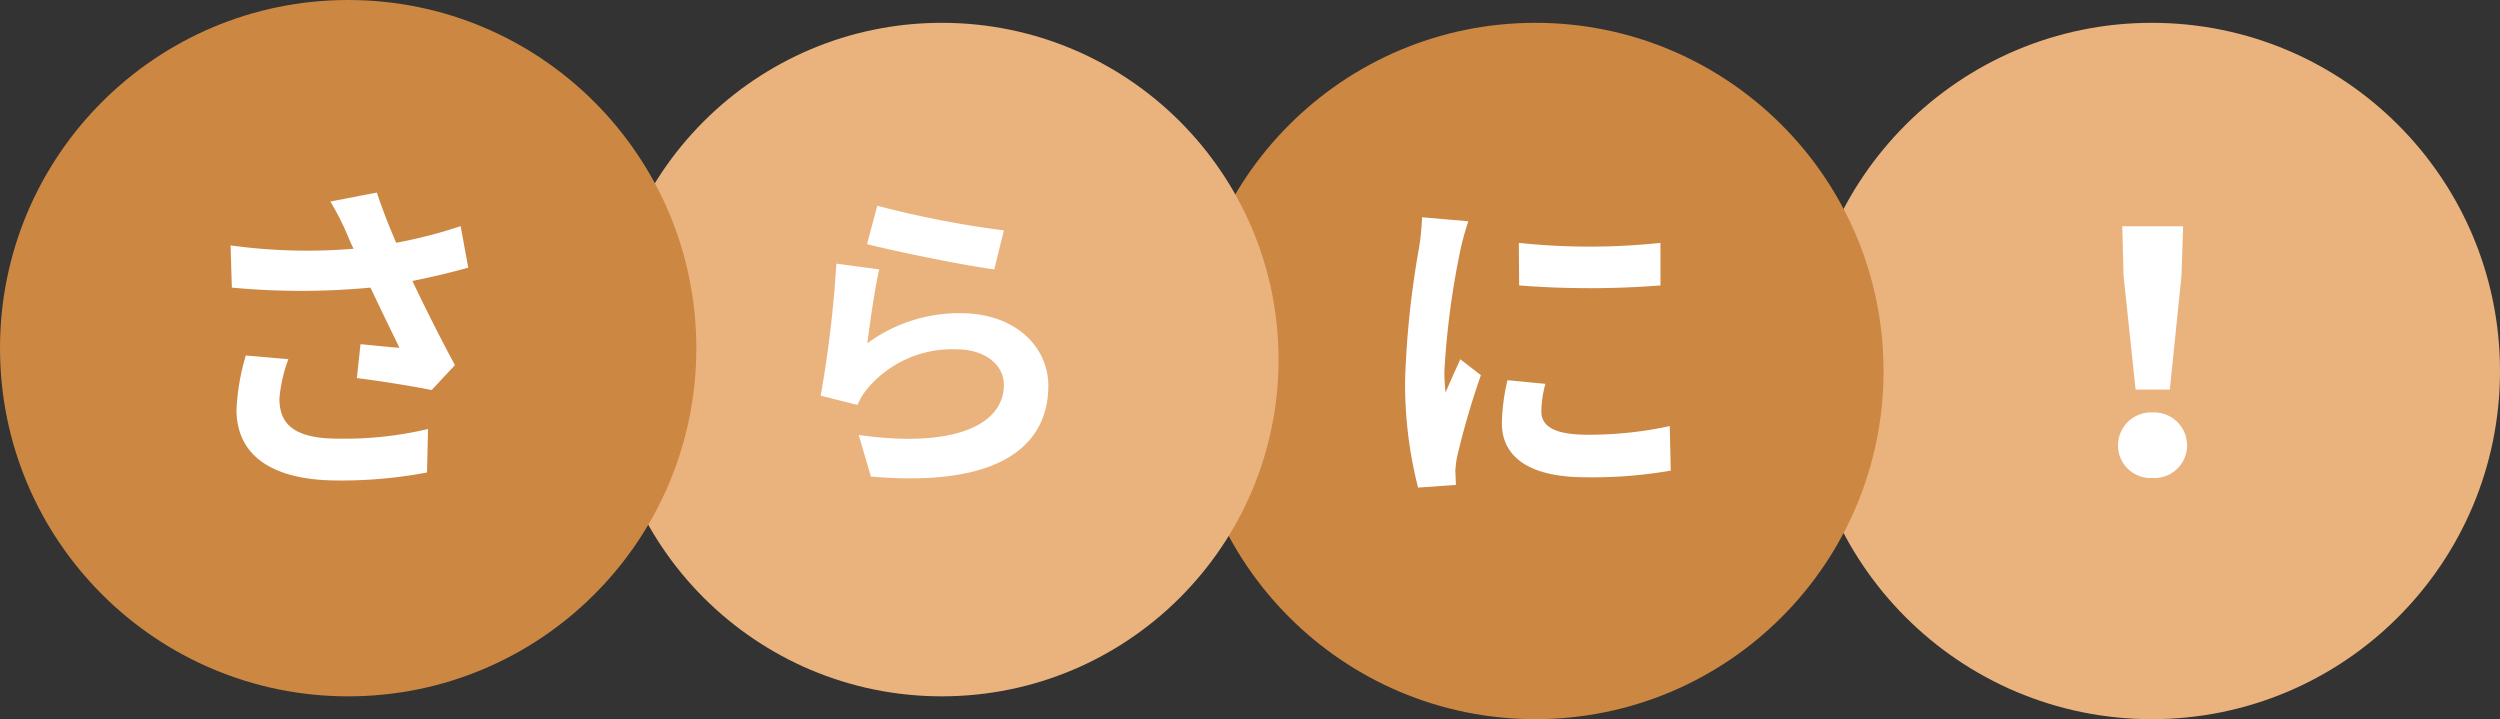
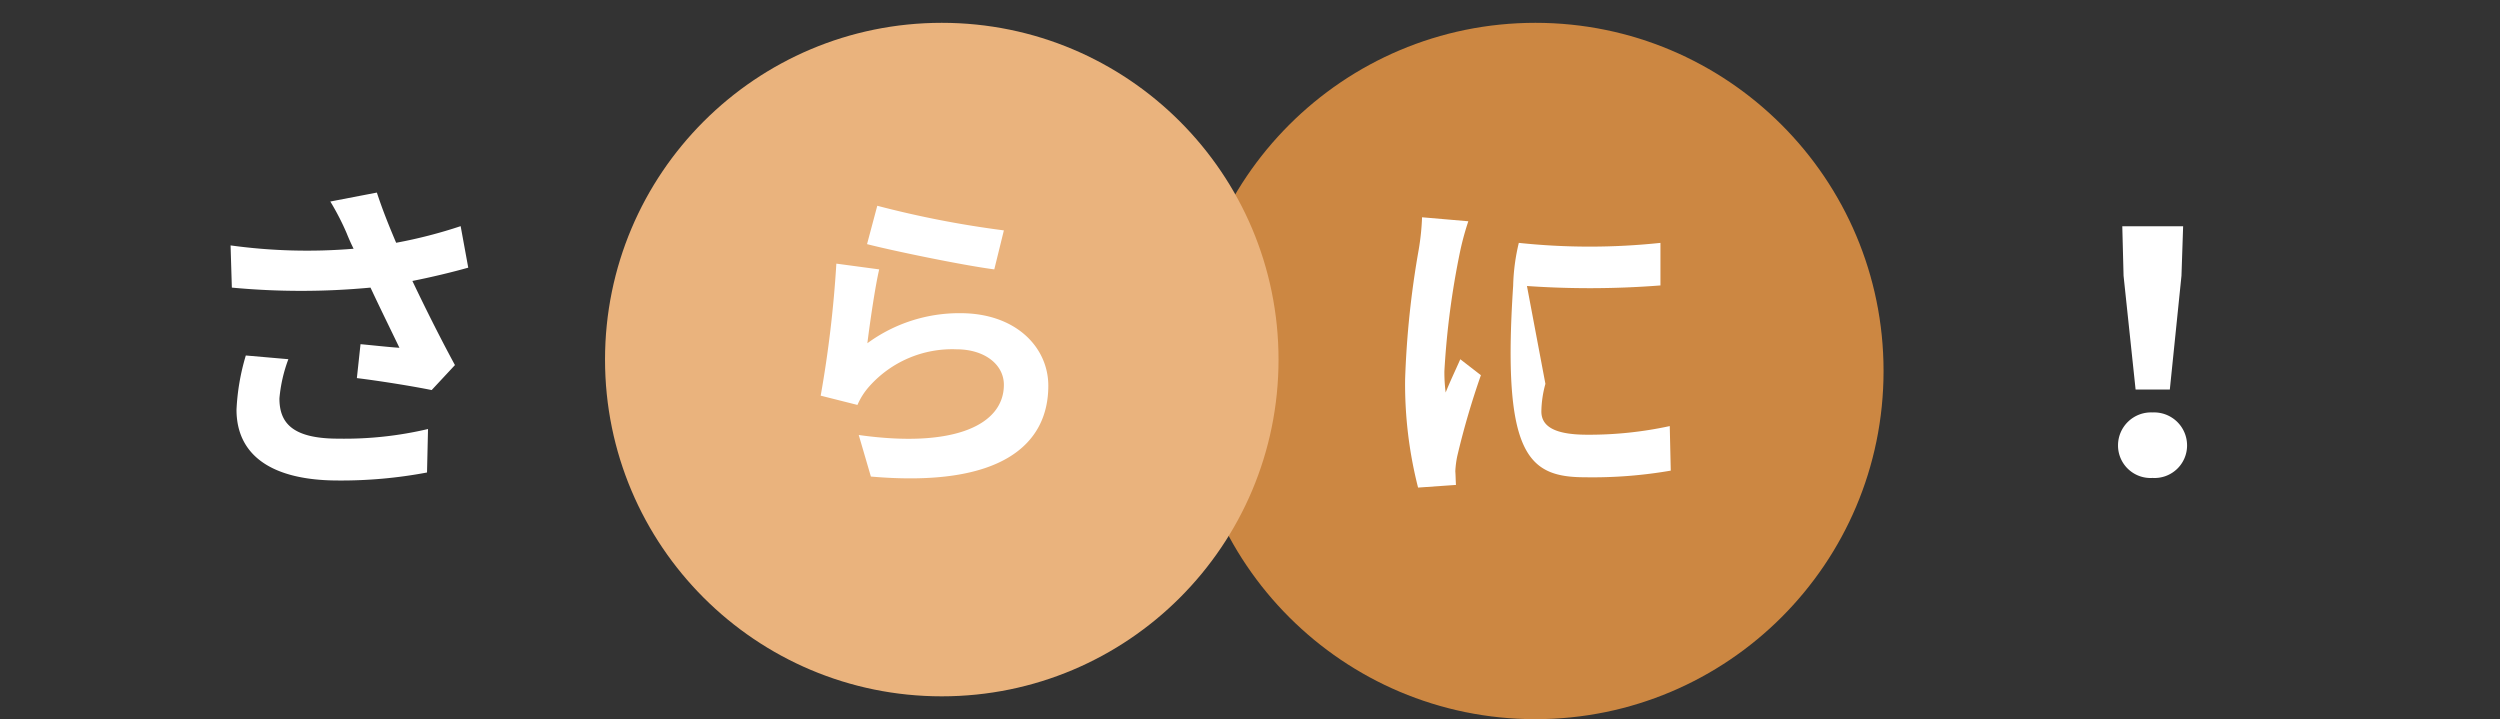
<svg xmlns="http://www.w3.org/2000/svg" width="195.5" height="56.24" viewBox="0 0 195.5 56.24">
  <rect x="0" y="0" width="195.5" height="56.24" fill="#333333" stroke="none" />
  <g id="グループ_223" data-name="グループ 223" transform="translate(-283 -2706.683)">
    <g id="グループ_214" data-name="グループ 214" transform="translate(424.046 2708.468)">
-       <circle id="楕円形_25" data-name="楕円形 25" cx="27.227" cy="27.227" r="27.227" transform="translate(0 0)" fill="#eab37d" />
      <path id="パス_815" data-name="パス 815" d="M-1.326-6.682H1.352l.91-8.892.13-3.874H-2.366l.1,3.874ZM0,.234A2.543,2.543,0,0,0,2.7-2.314,2.579,2.579,0,0,0,0-4.888,2.579,2.579,0,0,0-2.7-2.314,2.543,2.543,0,0,0,0,.234Z" transform="translate(27.283 35.356)" fill="#fff" />
    </g>
    <g id="グループ_213" data-name="グループ 213" transform="translate(375.84 2708.468)">
      <circle id="楕円形_24" data-name="楕円形 24" cx="27.227" cy="27.227" r="27.227" transform="translate(0 0)" fill="#cc8742" />
-       <path id="パス_814" data-name="パス 814" d="M-1.352-18.148l.026,3.328a71.262,71.262,0,0,0,11.05,0v-3.328A52.536,52.536,0,0,1-1.352-18.148ZM-2.236-7.41a15.868,15.868,0,0,0-.442,3.354C-2.678-1.43-.572.182,3.874.182a35.789,35.789,0,0,0,6.656-.52l-.078-3.484A29.674,29.674,0,0,1,4-3.146c-2.6,0-3.588-.676-3.588-1.82A8.473,8.473,0,0,1,.728-7.124ZM-8.918-20.15a19.239,19.239,0,0,1-.26,2.522A71.391,71.391,0,0,0-10.244-7.436,32.87,32.87,0,0,0-9.23.988L-6.266.78C-6.292.416-6.292,0-6.318-.286a7.564,7.564,0,0,1,.156-1.2A62.078,62.078,0,0,1-4.316-7.8L-5.928-9.048c-.364.832-.78,1.69-1.144,2.6a12.426,12.426,0,0,1-.1-1.664A63.66,63.66,0,0,1-5.928-17.55,21.639,21.639,0,0,1-5.3-19.838Z" transform="translate(27.283 35.356)" fill="#fff" />
+       <path id="パス_814" data-name="パス 814" d="M-1.352-18.148l.026,3.328a71.262,71.262,0,0,0,11.05,0v-3.328A52.536,52.536,0,0,1-1.352-18.148Za15.868,15.868,0,0,0-.442,3.354C-2.678-1.43-.572.182,3.874.182a35.789,35.789,0,0,0,6.656-.52l-.078-3.484A29.674,29.674,0,0,1,4-3.146c-2.6,0-3.588-.676-3.588-1.82A8.473,8.473,0,0,1,.728-7.124ZM-8.918-20.15a19.239,19.239,0,0,1-.26,2.522A71.391,71.391,0,0,0-10.244-7.436,32.87,32.87,0,0,0-9.23.988L-6.266.78C-6.292.416-6.292,0-6.318-.286a7.564,7.564,0,0,1,.156-1.2A62.078,62.078,0,0,1-4.316-7.8L-5.928-9.048c-.364.832-.78,1.69-1.144,2.6a12.426,12.426,0,0,1-.1-1.664A63.66,63.66,0,0,1-5.928-17.55,21.639,21.639,0,0,1-5.3-19.838Z" transform="translate(27.283 35.356)" fill="#fff" />
    </g>
    <g id="グループ_212" data-name="グループ 212" transform="translate(330.313 2708.468)">
      <circle id="楕円形_23" data-name="楕円形 23" cx="26.334" cy="26.334" r="26.334" transform="translate(0 0)" fill="#eab37d" />
      <path id="パス_813" data-name="パス 813" d="M-4.9-17.05c1.925.5,7.45,1.65,9.95,1.975l.75-3.05A78.379,78.379,0,0,1-4.1-20.05Zm.95,1.975-3.35-.45A90.144,90.144,0,0,1-8.525-5.2l2.875.725a5.366,5.366,0,0,1,.925-1.45A8.679,8.679,0,0,1,2.1-8.825c2.175,0,3.7,1.175,3.7,2.775C5.8-2.9,1.875-1.075-5.55-2.125l.95,3.25c10.3.9,13.875-2.575,13.875-7.1,0-3-2.525-5.675-6.875-5.675A12.14,12.14,0,0,0-4.875-9.3C-4.7-10.725-4.275-13.7-3.95-15.075Z" transform="translate(25.39 34.356)" fill="#fff" />
    </g>
    <g id="グループ_211" data-name="グループ 211" transform="translate(283 2706.683)">
-       <circle id="楕円形_22" data-name="楕円形 22" cx="27.227" cy="27.227" r="27.227" transform="translate(0 0)" fill="#cc8742" />
      <path id="パス_812" data-name="パス 812" d="M-8.06-8.45a17.452,17.452,0,0,0-.728,4.238c0,3.588,2.782,5.538,7.956,5.538A36.084,36.084,0,0,0,6.11.7L6.188-2.7a28.468,28.468,0,0,1-7.02.754c-3.64,0-4.6-1.274-4.6-3.146a11.555,11.555,0,0,1,.7-3.068Zm16.8-10.114a37.666,37.666,0,0,1-5.044,1.3c-.572-1.352-1.066-2.574-1.508-3.926l-3.64.7a19.987,19.987,0,0,1,1.274,2.47c.156.39.338.806.546,1.222a43.867,43.867,0,0,1-9.62-.26l.1,3.3a57.848,57.848,0,0,0,10.842,0c.754,1.612,1.638,3.406,2.262,4.706C3.172-9.1,1.768-9.256.91-9.334L.624-6.682c1.9.234,4.446.65,5.85.936L8.294-7.7c-1.118-2.054-2.34-4.5-3.328-6.578,1.56-.312,3.068-.676,4.368-1.04Z" transform="translate(27.283 36.249)" fill="#fff" />
    </g>
  </g>
</svg>